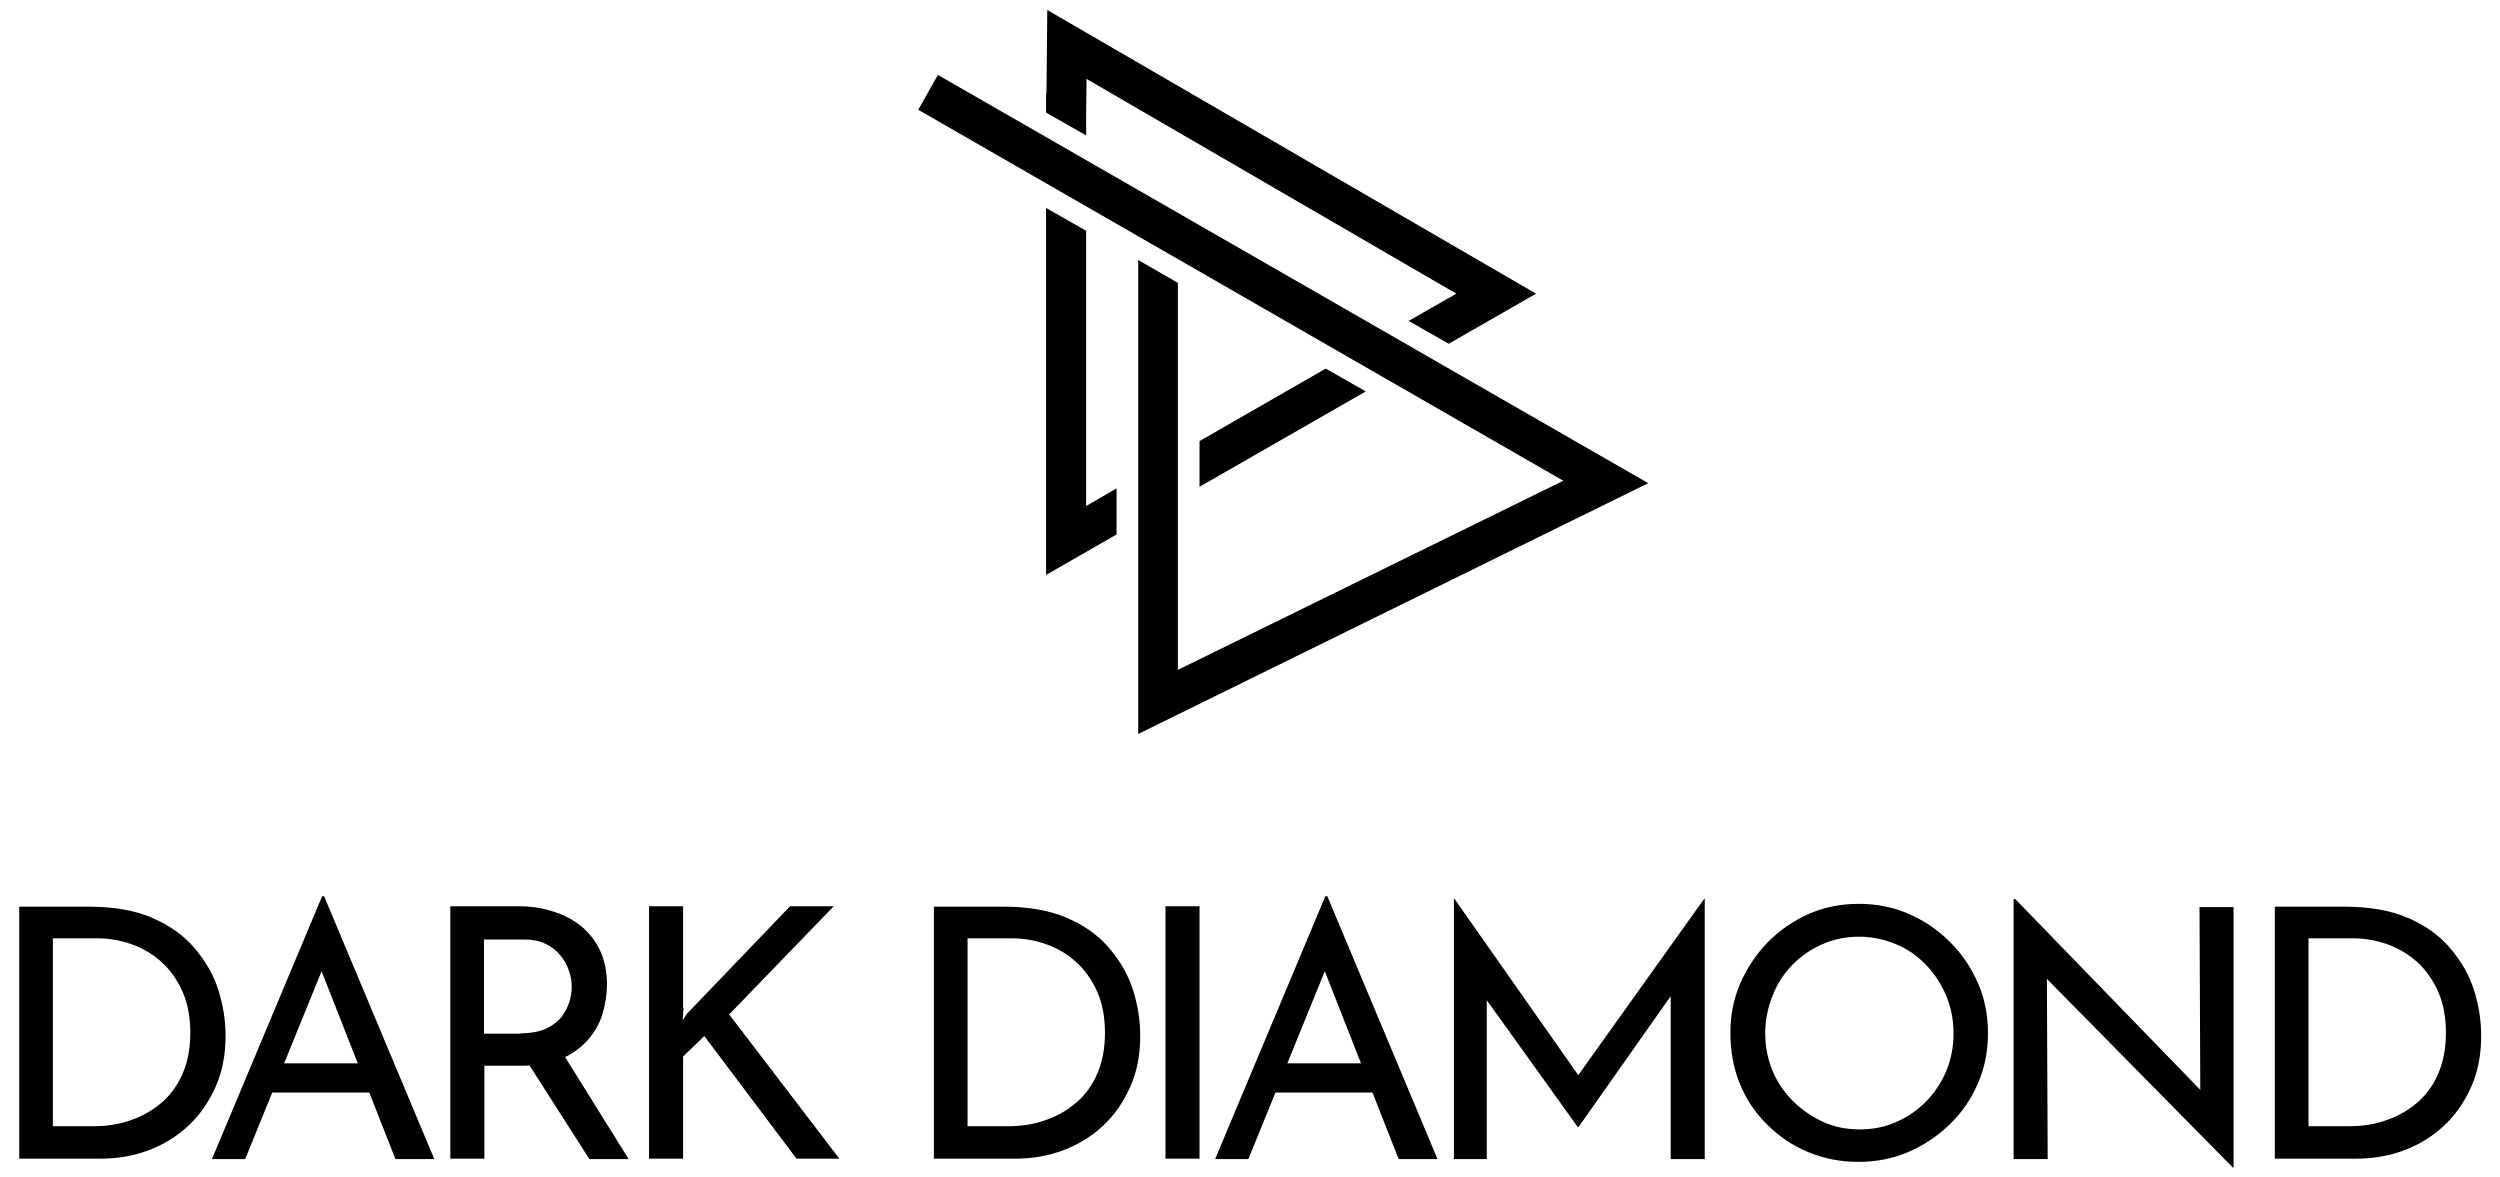
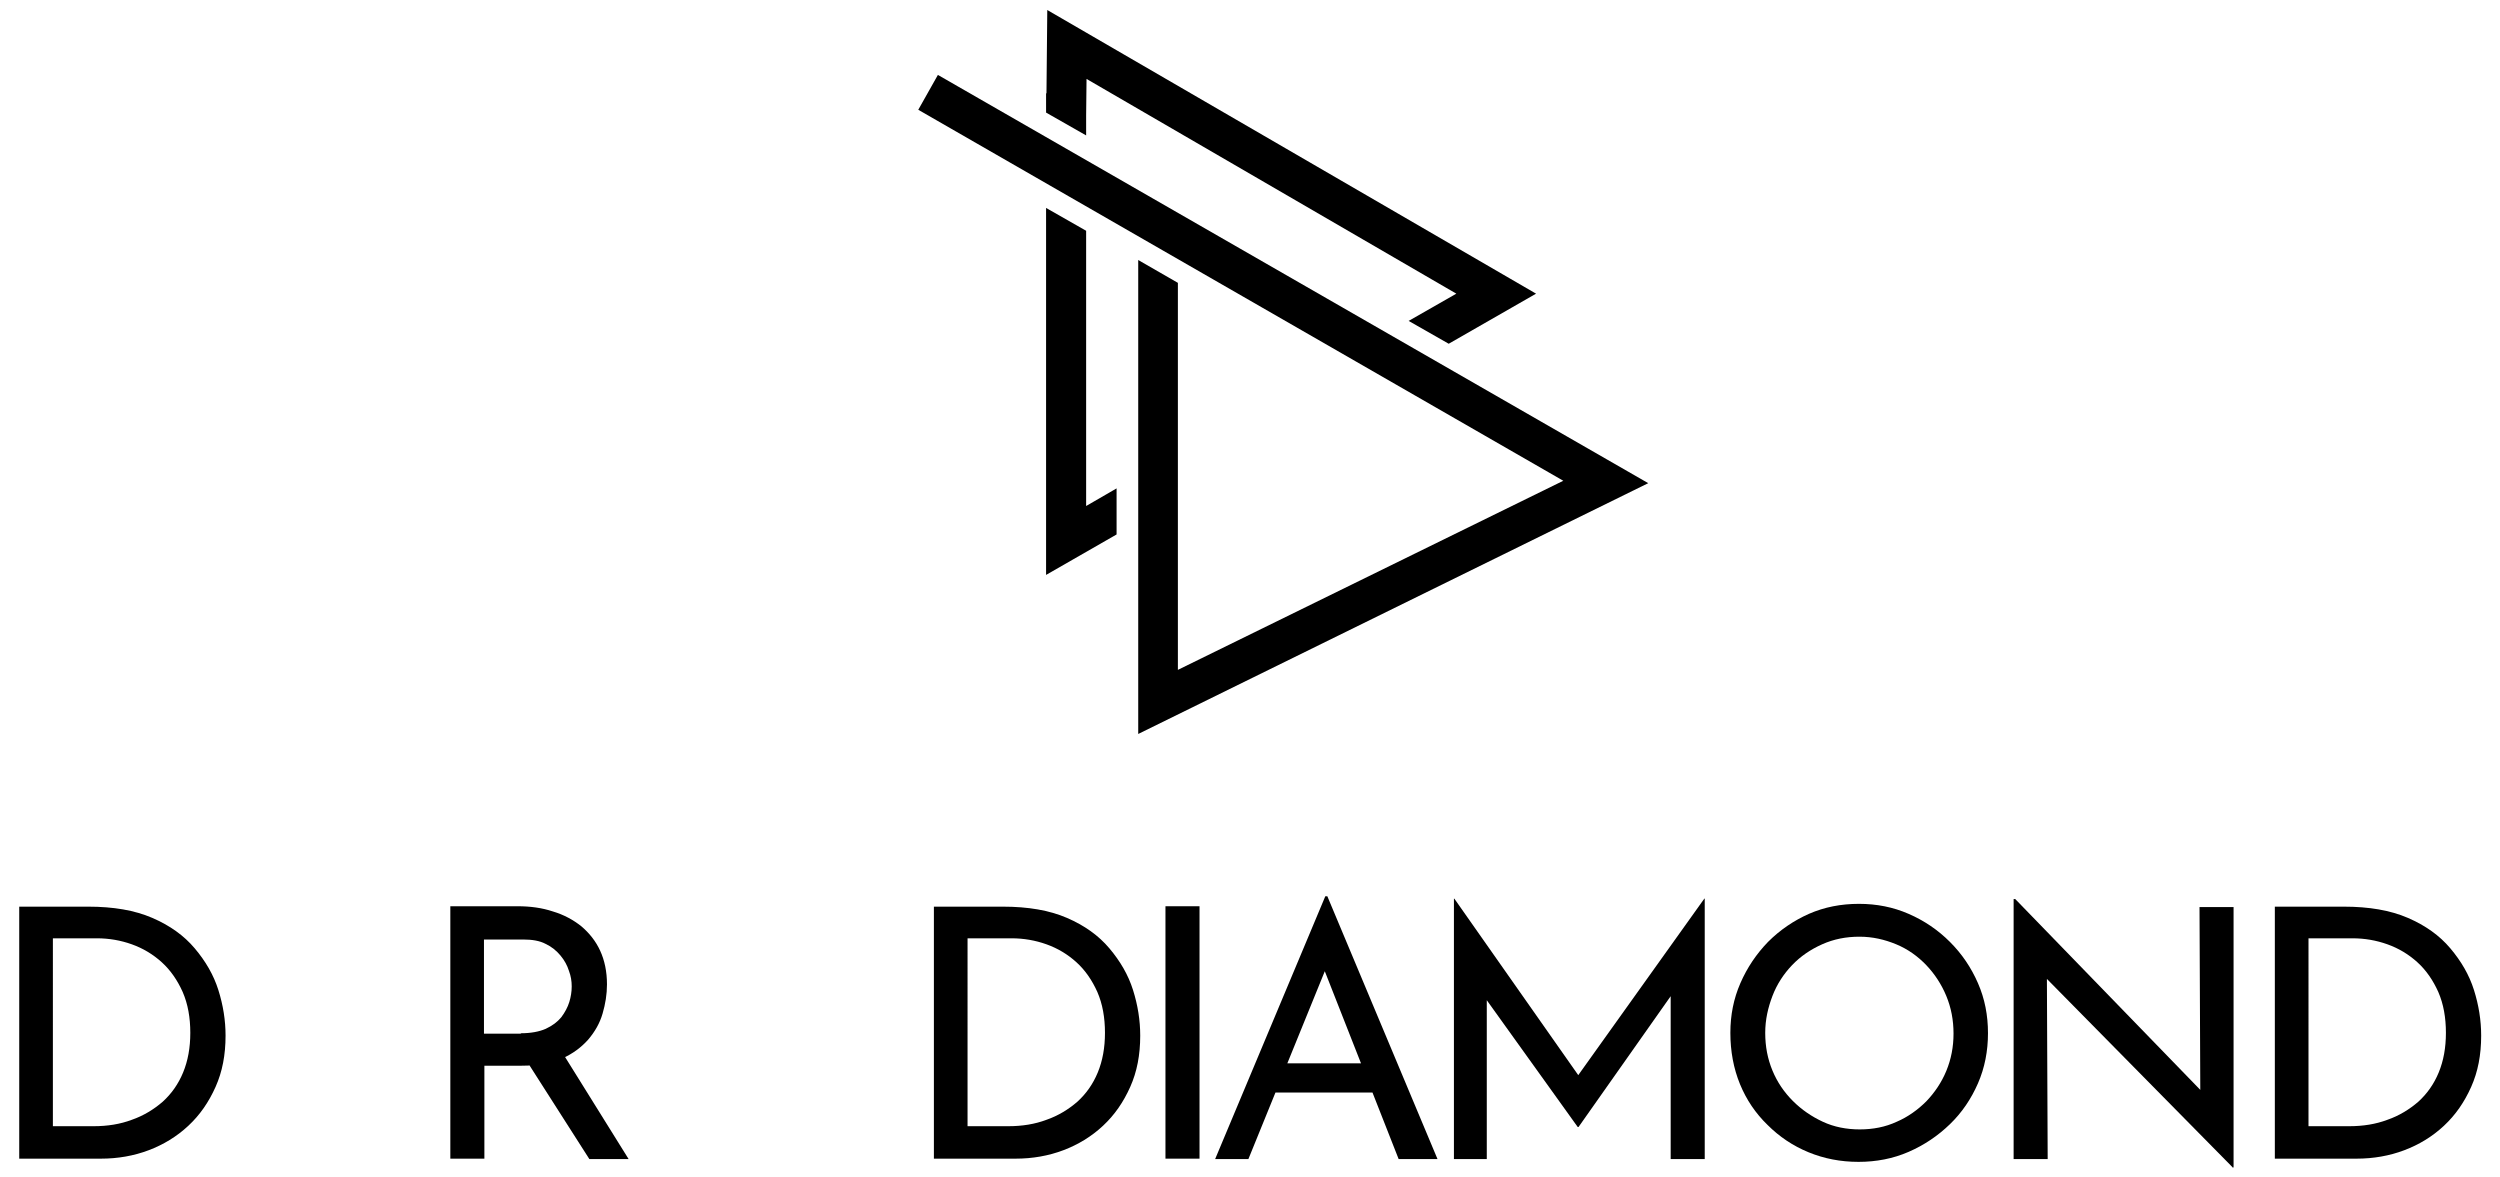
<svg xmlns="http://www.w3.org/2000/svg" version="1.1" id="Layer_1" x="0px" y="0px" viewBox="0 0 624 293.8" style="enable-background:new 0 0 624 293.8;" xml:space="preserve">
  <g>
    <g>
      <path d="M4.8,289.3v-63H22c6.3,0,11.6,0.9,16,2.8c4.4,1.9,7.9,4.4,10.6,7.6c2.7,3.2,4.7,6.6,5.9,10.4c1.2,3.8,1.8,7.6,1.8,11.4 c0,4.8-0.8,9-2.5,12.8c-1.7,3.8-3.9,7-6.8,9.7c-2.9,2.7-6.2,4.7-9.9,6.1c-3.7,1.4-7.7,2.1-11.9,2.1H4.8z M13.2,281.1h10.2 c3.4,0,6.6-0.5,9.5-1.6c2.9-1,5.5-2.6,7.7-4.5c2.2-2,3.9-4.4,5.1-7.3c1.2-2.9,1.8-6.2,1.8-9.9c0-3.8-0.6-7.2-1.9-10.2 c-1.3-2.9-3-5.4-5.2-7.4c-2.2-2-4.7-3.5-7.5-4.5c-2.8-1-5.7-1.5-8.7-1.5h-11V281.1z" />
-       <path d="M52.9,289.3l27.5-65.6h0.5l27.5,65.6h-9.7l-20.6-52.4l6-3.9l-22.9,56.3H52.9z M69,265.4h23.4l2.8,7.3H66.6L69,265.4z" />
      <path d="M129.2,226.2c3.2,0,6.1,0.4,8.8,1.3c2.7,0.8,5.1,2.1,7.1,3.7c2,1.7,3.6,3.7,4.7,6.1c1.1,2.4,1.7,5.2,1.7,8.4 c0,2.5-0.4,4.9-1.1,7.3c-0.7,2.4-1.9,4.5-3.6,6.5c-1.7,1.9-3.8,3.5-6.5,4.7c-2.7,1.2-6.1,1.8-10.1,1.8h-9.3v23.2h-8.5v-63H129.2z M130,257.9c2.5,0,4.6-0.4,6.2-1.1c1.7-0.8,2.9-1.7,3.9-2.9c0.9-1.2,1.6-2.5,2-3.8c0.4-1.3,0.6-2.6,0.6-3.9c0-1.3-0.2-2.6-0.7-3.9 c-0.4-1.3-1.1-2.6-2.1-3.8c-1-1.2-2.2-2.2-3.7-2.9c-1.5-0.8-3.4-1.1-5.6-1.1h-9.8v23.5H130z M140.4,262.8l16.5,26.5h-9.8 L130.3,263L140.4,262.8z" />
-       <path d="M170.6,251.6l-0.2,3.1l1-1.6l25.8-26.9h10.9l-26.1,27l27.5,36h-10.7l-23-30.6l-5.3,5.1v25.5H162v-63h8.5V251.6z" />
      <path d="M233.1,289.3v-63h17.2c6.3,0,11.6,0.9,16,2.8c4.4,1.9,7.9,4.4,10.6,7.6c2.7,3.2,4.7,6.6,5.9,10.4 c1.2,3.8,1.8,7.6,1.8,11.4c0,4.8-0.8,9-2.5,12.8c-1.7,3.8-3.9,7-6.8,9.7c-2.9,2.7-6.2,4.7-9.9,6.1c-3.7,1.4-7.7,2.1-11.9,2.1 H233.1z M241.5,281.1h10.2c3.4,0,6.6-0.5,9.5-1.6c2.9-1,5.5-2.6,7.7-4.5c2.2-2,3.9-4.4,5.1-7.3s1.8-6.2,1.8-9.9 c0-3.8-0.6-7.2-1.9-10.2c-1.3-2.9-3-5.4-5.2-7.4c-2.2-2-4.7-3.5-7.5-4.5c-2.8-1-5.7-1.5-8.7-1.5h-11V281.1z" />
      <path d="M290.9,226.2h8.5v63h-8.5V226.2z" />
      <path d="M303.3,289.3l27.5-65.6h0.5l27.5,65.6h-9.7l-20.6-52.4l6-3.9l-22.9,56.3H303.3z M319.5,265.4h23.4l2.8,7.3H317 L319.5,265.4z" />
      <path d="M362.9,289.3v-65h0.1l33,47l-3.6-0.8l33-46.2h0.1v65h-8.5v-45.8l0.6,4.3L394,281.3h-0.2l-24.1-33.6l1.4-3.9v45.5H362.9z" />
      <path d="M431.9,257.8c0-4.4,0.8-8.5,2.5-12.4c1.7-3.9,4-7.3,6.9-10.3c3-3,6.4-5.3,10.2-7c3.9-1.7,8-2.5,12.5-2.5 c4.4,0,8.5,0.8,12.4,2.5c3.9,1.7,7.3,4,10.3,7c3,3,5.3,6.4,7,10.3c1.7,3.9,2.5,8,2.5,12.5c0,4.4-0.8,8.6-2.5,12.5 c-1.7,3.9-4,7.3-7,10.2c-3,2.9-6.4,5.2-10.3,6.9c-3.9,1.7-8.1,2.5-12.5,2.5c-4.5,0-8.6-0.8-12.5-2.4c-3.9-1.6-7.3-3.9-10.2-6.8 c-3-2.9-5.3-6.3-6.9-10.2S431.9,262.4,431.9,257.8z M440.6,257.8c0,3.4,0.6,6.5,1.8,9.4c1.2,2.9,2.9,5.4,5.1,7.6 c2.2,2.2,4.7,3.9,7.5,5.2c2.8,1.3,5.9,1.9,9.2,1.9c3.3,0,6.4-0.6,9.2-1.9c2.8-1.2,5.3-3,7.4-5.1c2.1-2.2,3.8-4.7,5-7.6 c1.2-2.9,1.8-6,1.8-9.3c0-3.4-0.6-6.5-1.8-9.4c-1.2-2.9-2.9-5.5-5-7.7c-2.1-2.2-4.6-4-7.5-5.2c-2.9-1.2-5.9-1.9-9.2-1.9 c-3.3,0-6.4,0.6-9.3,1.9c-2.9,1.3-5.4,3-7.5,5.2c-2.1,2.2-3.8,4.8-4.9,7.7S440.6,254.5,440.6,257.8z" />
      <path d="M557.2,291.3l-48.7-49.4l2.4,0.6l0.2,46.8h-8.5v-64.9h0.4l48.1,49.6l-1.9-0.4l-0.2-47.2h8.5v65H557.2z" />
      <path d="M567.8,289.3v-63H585c6.3,0,11.6,0.9,16,2.8c4.4,1.9,7.9,4.4,10.6,7.6c2.7,3.2,4.7,6.6,5.9,10.4c1.2,3.8,1.8,7.6,1.8,11.4 c0,4.8-0.8,9-2.5,12.8c-1.7,3.8-3.9,7-6.8,9.7c-2.9,2.7-6.2,4.7-9.9,6.1c-3.7,1.4-7.7,2.1-11.9,2.1H567.8z M576.2,281.1h10.2 c3.4,0,6.6-0.5,9.5-1.6c2.9-1,5.5-2.6,7.7-4.5c2.2-2,3.9-4.4,5.1-7.3s1.8-6.2,1.8-9.9c0-3.8-0.6-7.2-1.9-10.2 c-1.3-2.9-3-5.4-5.2-7.4c-2.2-2-4.7-3.5-7.5-4.5c-2.8-1-5.7-1.5-8.7-1.5h-11V281.1z" />
    </g>
    <g>
      <polygon points="271.1,33.8 271.1,28.8 271.2,19.7 363.5,73.3 351.6,80.1 361.6,85.8 383.4,73.3 261.4,2.5 261.2,23.3 261.1,23.3 261.1,28.1 " />
-       <polygon points="340.9,97.7 330.9,92 299.4,110.1 299.4,121.5 " />
      <polygon points="278.7,121.9 271.1,126.3 271.1,57.6 261.1,51.9 261.1,143.5 278.7,133.4 " />
    </g>
    <polygon points="234.1,18.7 229.2,27.4 390.2,120 294,167.2 294,70.6 284.1,64.9 284.1,183.2 411.4,120.6 " />
  </g>
</svg>